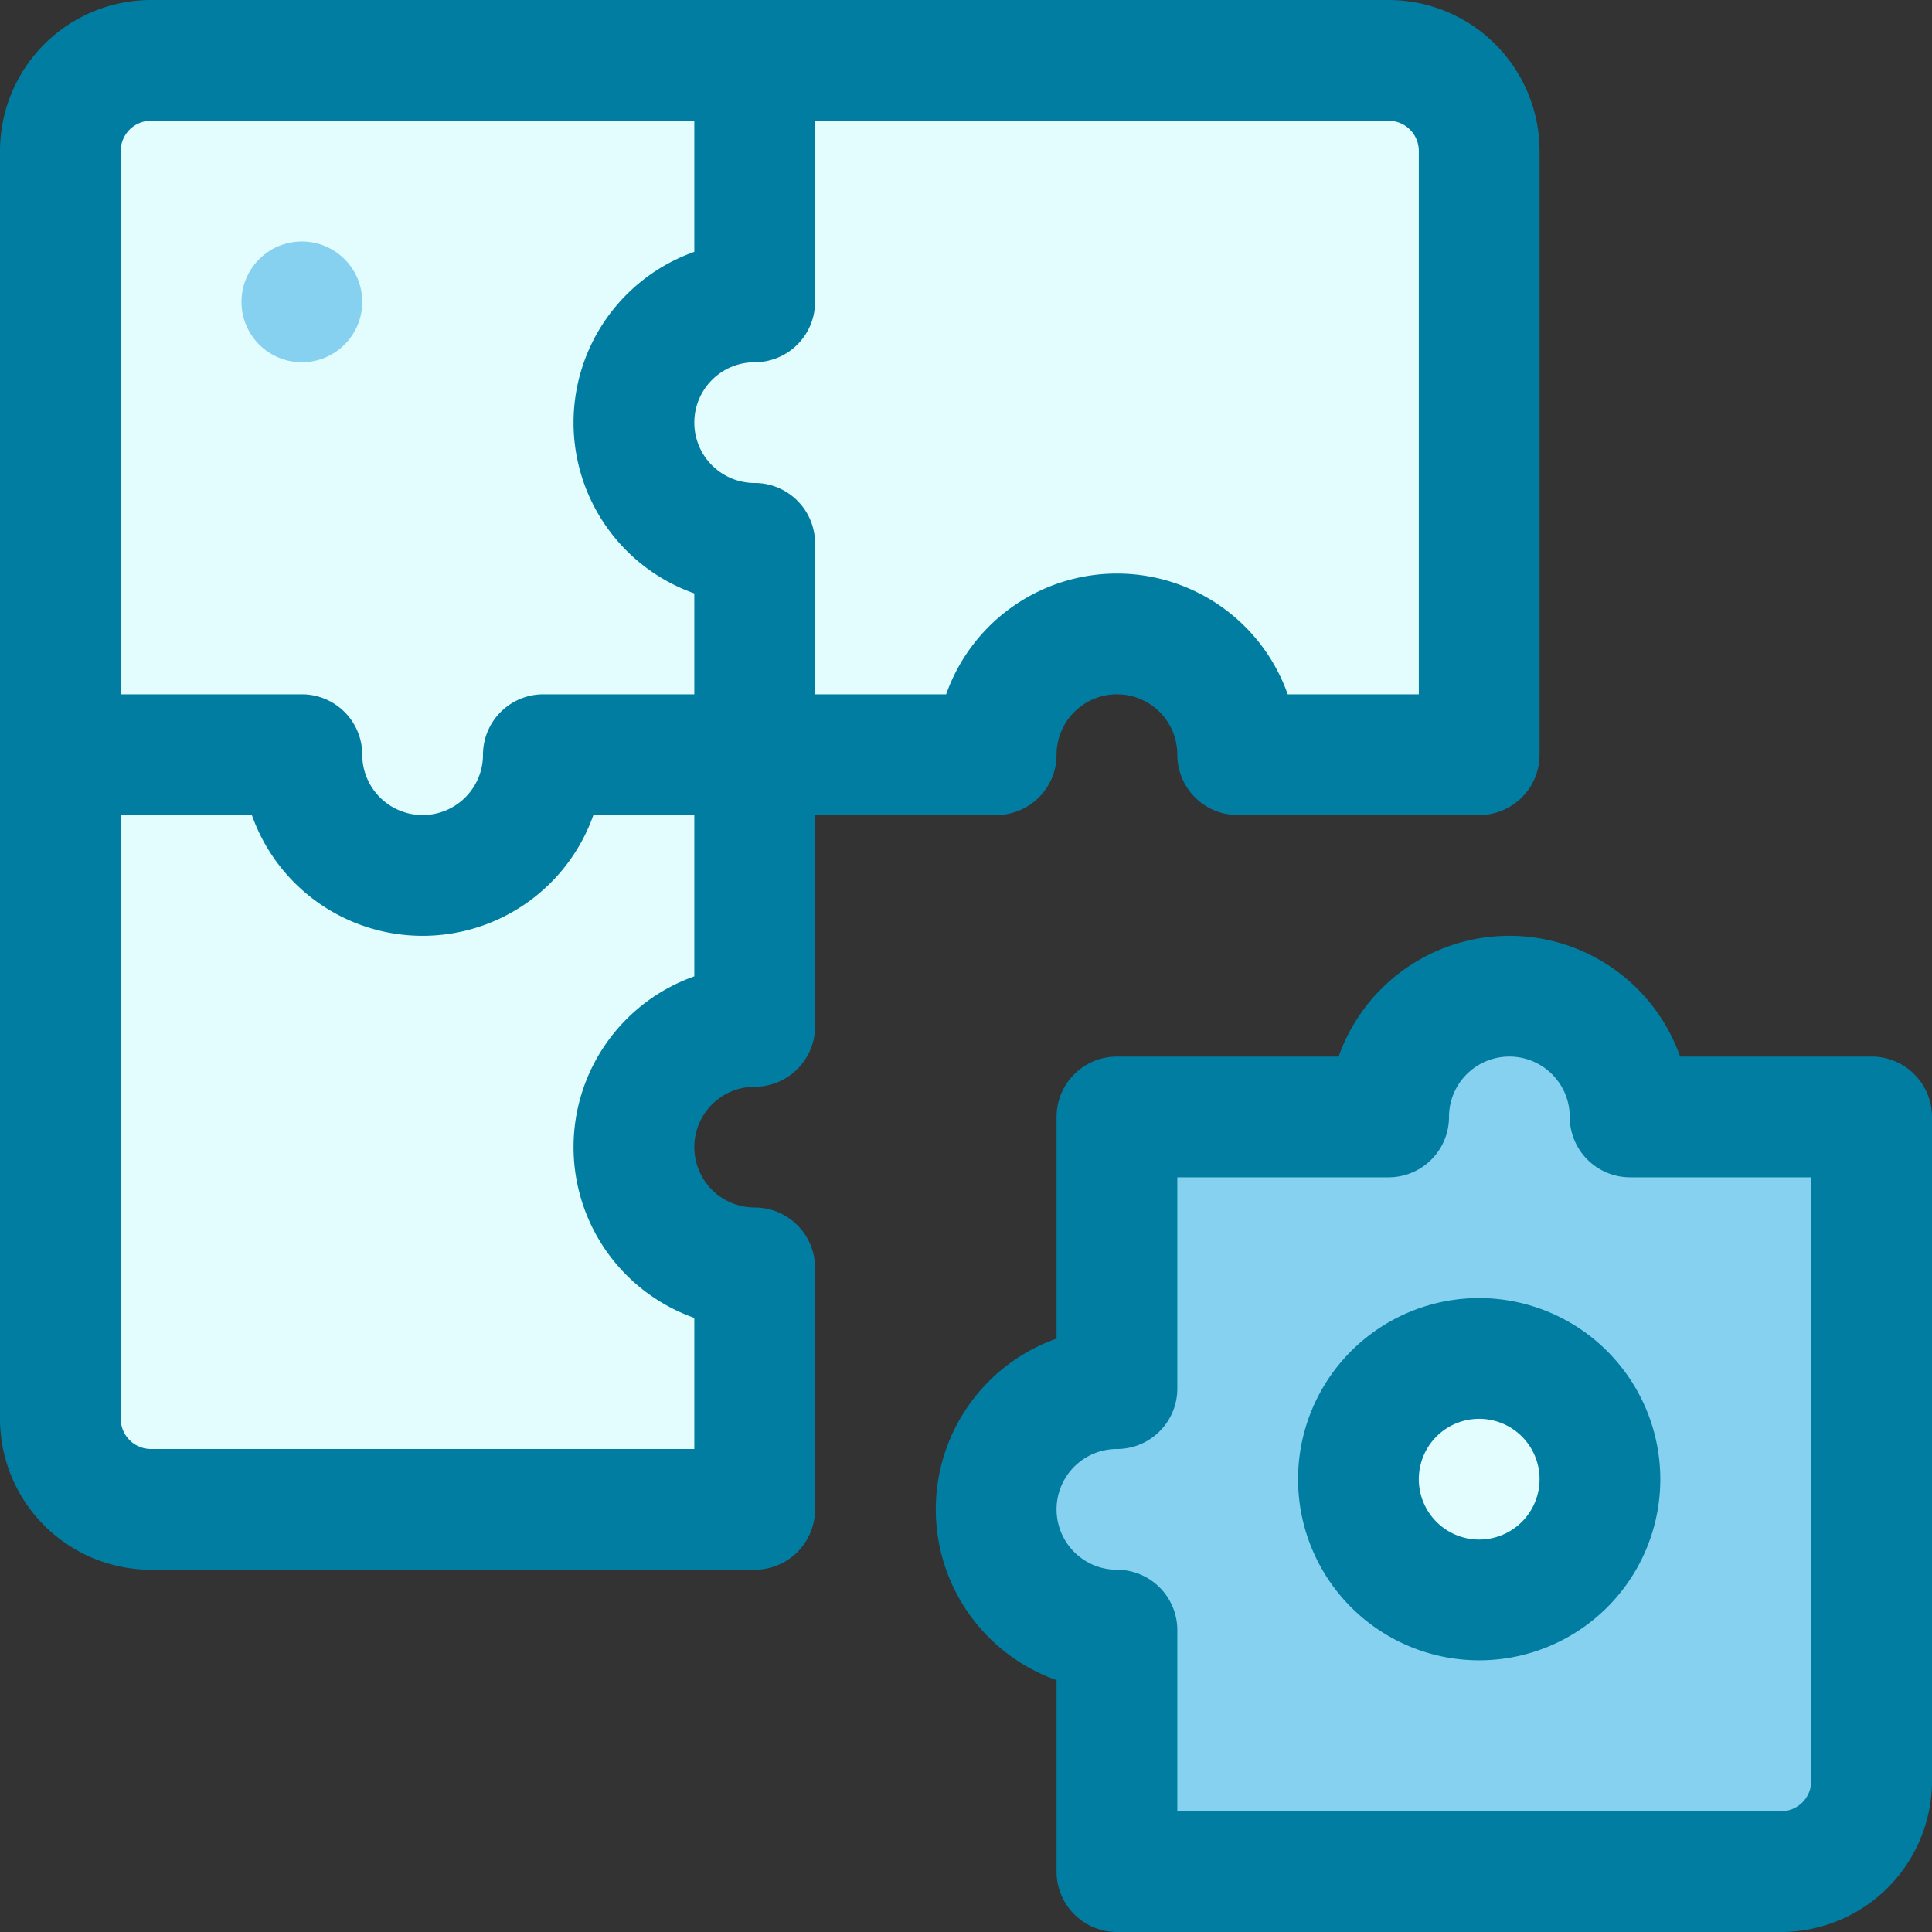
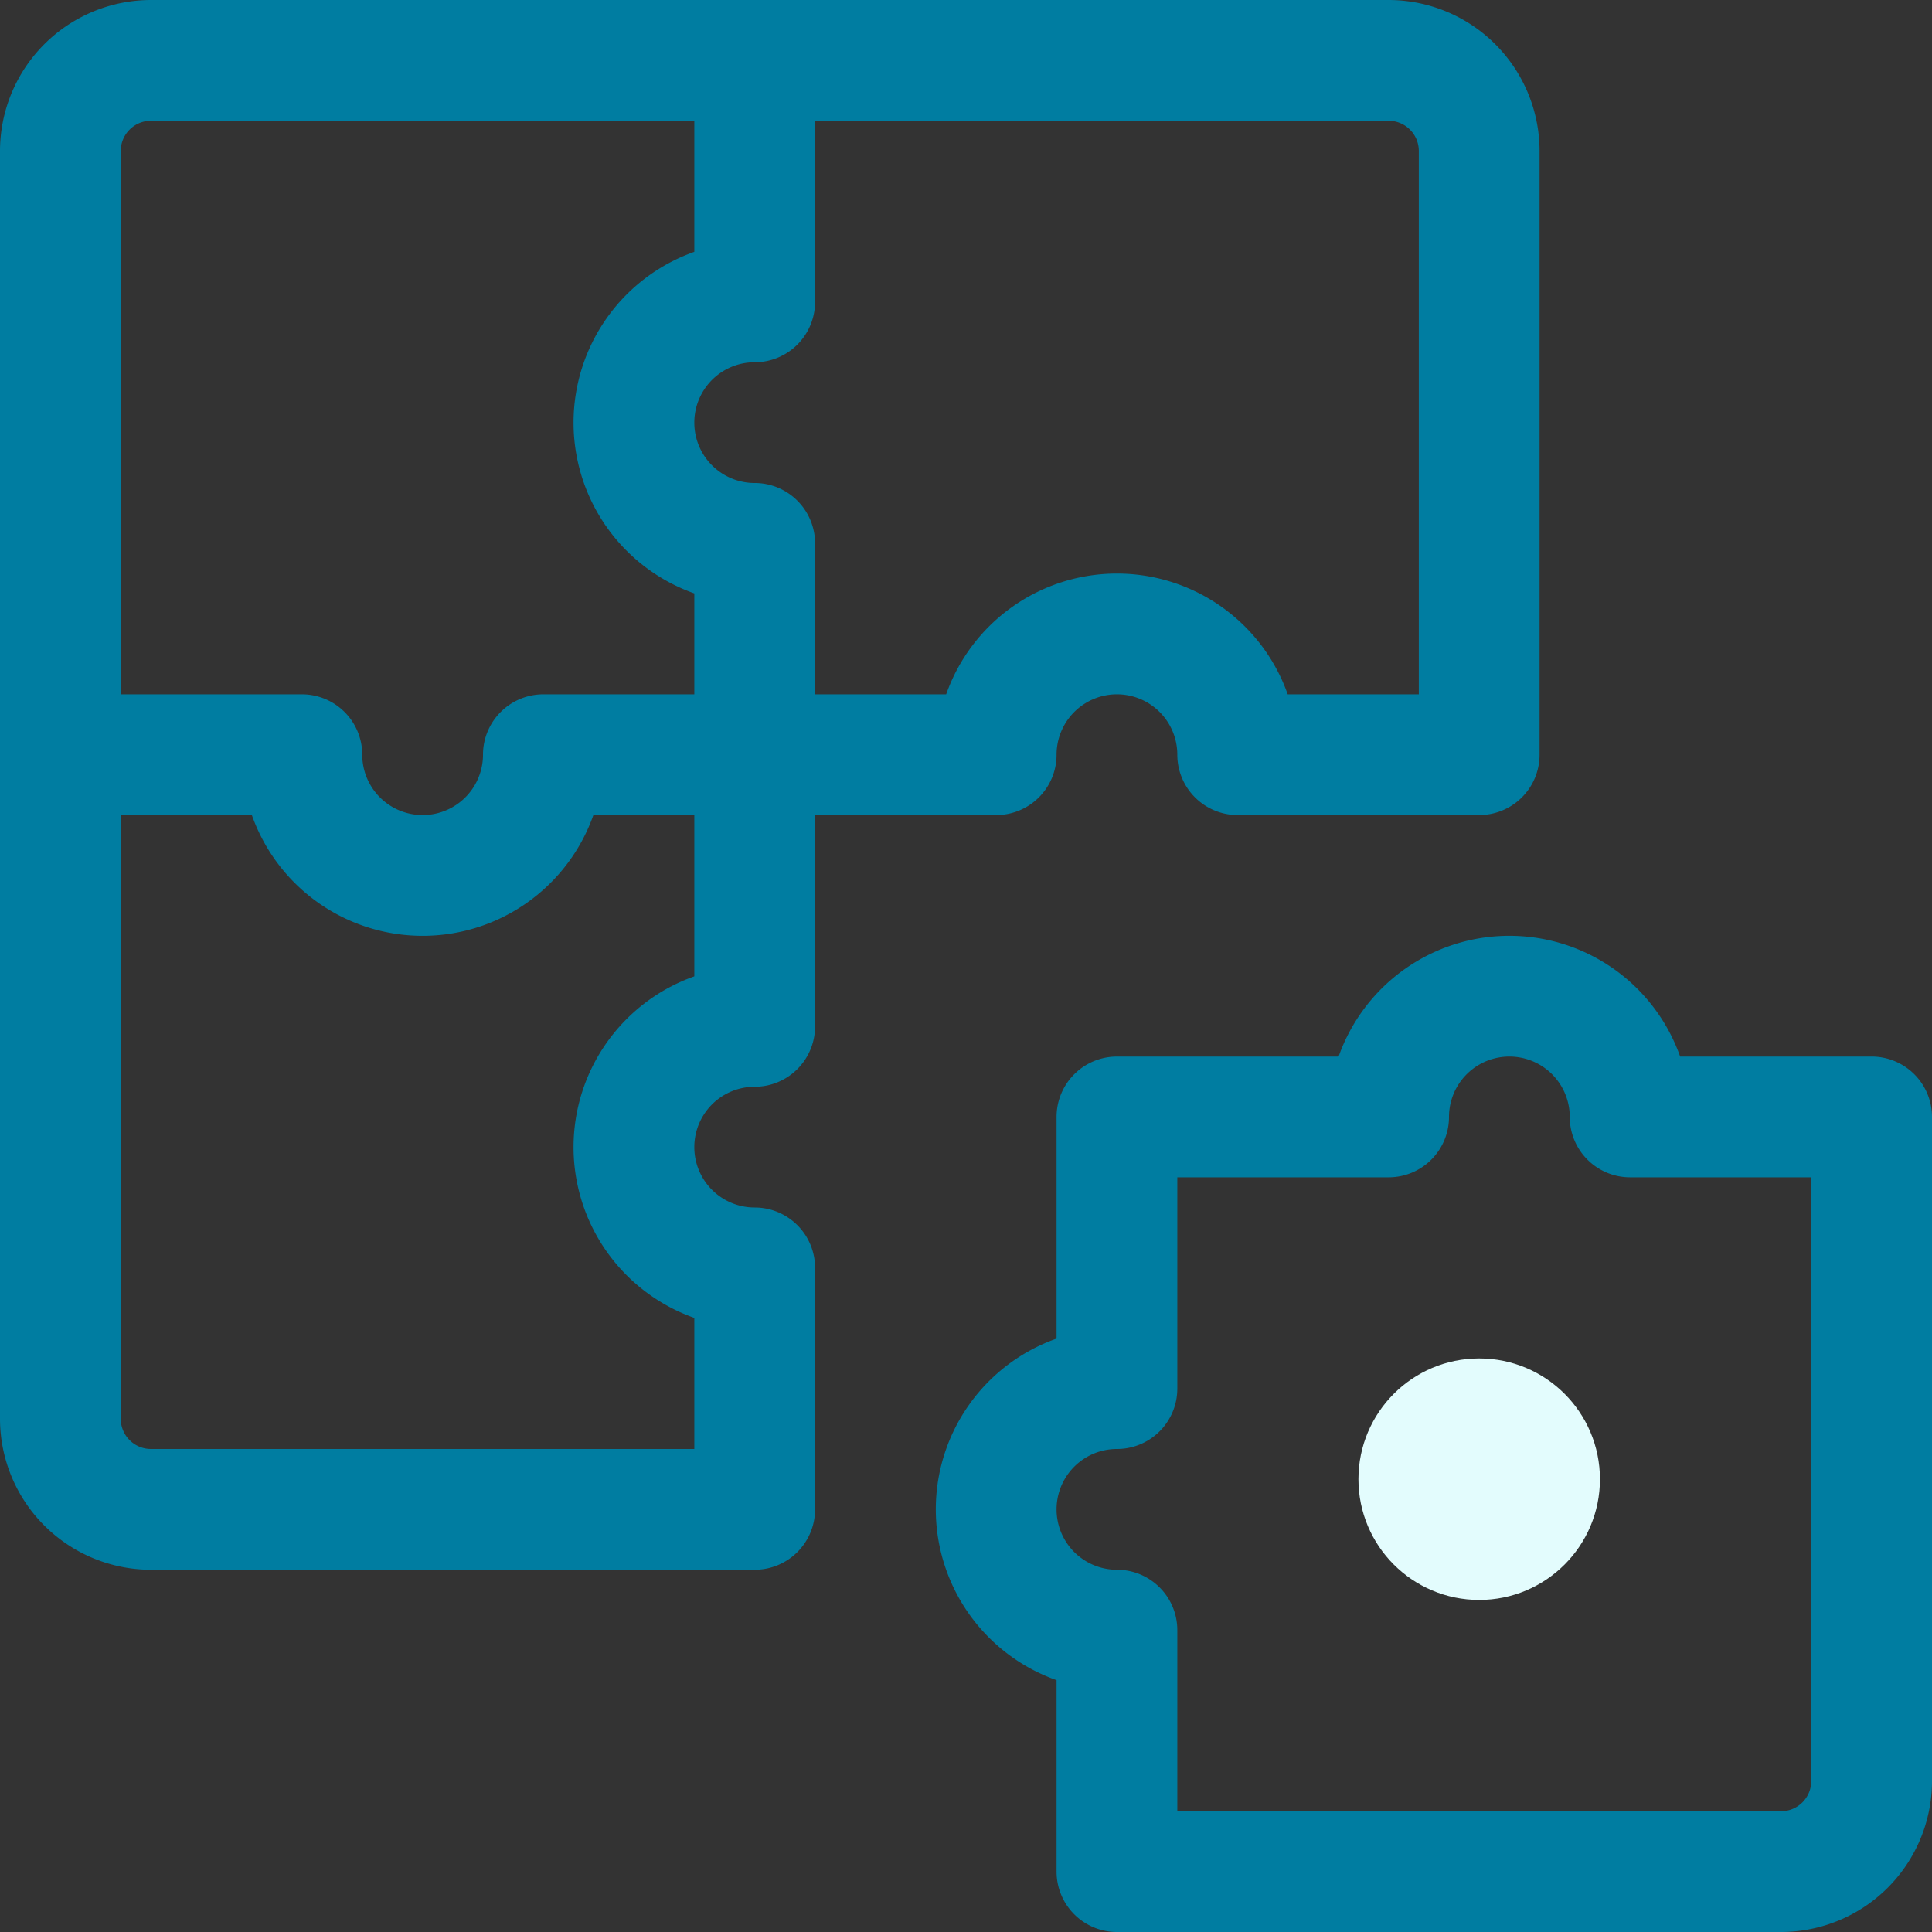
<svg xmlns="http://www.w3.org/2000/svg" width="512" height="512" viewBox="0 0 64 64" style="enable-background:new 0 0 512 512" xml:space="preserve">
  <rect x="0" y="0" width="64" height="64" fill="#333333" stroke="none" />
  <g fill="#e3fcfd">
-     <path d="M21 38a4 4 0 0 1 4-4v-9h-7a4 4 0 0 1-8 0H2v22a3 3 0 0 0 3 3h20v-8a4 4 0 0 1-4-4zM46 2H25v8a4 4 0 0 0 0 8v7h8a4 4 0 0 1 8 0h8V5a3 3 0 0 0-3-3z" data-original="#e3fcfd" />
-     <path d="M25 10V2H5a3 3 0 0 0-3 3v20h8a4 4 0 0 0 8 0h7v-7a4 4 0 0 1 0-8z" data-original="#e3fcfd" />
-   </g>
-   <path fill="#86d1ef" d="M54 37a4 4 0 0 0-8 0h-9v9a4 4 0 0 0 0 8v8h22a3 3 0 0 0 3-3V37z" data-original="#42eaf5" />
+     </g>
  <circle cx="49" cy="49" r="4" fill="#e3fcfd" data-original="#e3fcfd" />
-   <circle cx="10" cy="10" r="2" fill="#86d1ef" data-original="#42eaf5" />
  <path fill="#007da1" d="M25 36a2 2 0 0 0 2-2v-7h6a2 2 0 0 0 2-2 2 2 0 0 1 4 0 2 2 0 0 0 2 2h8a2 2 0 0 0 2-2V5a5.006 5.006 0 0 0-5-5H5a5.006 5.006 0 0 0-5 5v42a5.006 5.006 0 0 0 5 5h20a2 2 0 0 0 2-2v-8a2 2 0 0 0-2-2 2 2 0 0 1 0-4zm2-26V4h19a1.001 1.001 0 0 1 1 1v18h-4.343a6 6 0 0 0-11.314 0H27v-5a2 2 0 0 0-2-2 2 2 0 0 1 0-4 2 2 0 0 0 2-2zM4 5a1.001 1.001 0 0 1 1-1h18v4.343a6 6 0 0 0 0 11.314V23h-5a2 2 0 0 0-2 2 2 2 0 0 1-4 0 2 2 0 0 0-2-2H4zm19 27.343a6 6 0 0 0 0 11.314V48H5a1.001 1.001 0 0 1-1-1V27h4.343a6 6 0 0 0 11.314 0H23z" data-original="#007da1" />
  <path fill="#007da1" d="M62 35h-6.343a6 6 0 0 0-11.314 0H37a2 2 0 0 0-2 2v7.343a6 6 0 0 0 0 11.314V62a2 2 0 0 0 2 2h22a5.006 5.006 0 0 0 5-5V37a2 2 0 0 0-2-2zm-2 24a1.001 1.001 0 0 1-1 1H39v-6a2 2 0 0 0-2-2 2 2 0 0 1 0-4 2 2 0 0 0 2-2v-7h7a2 2 0 0 0 2-2 2 2 0 0 1 4 0 2 2 0 0 0 2 2h6z" data-original="#007da1" />
-   <path fill="#007da1" d="M49 43a6 6 0 1 0 6 6 6.007 6.007 0 0 0-6-6zm0 8a2 2 0 1 1 2-2 2.002 2.002 0 0 1-2 2z" data-original="#007da1" />
</svg>